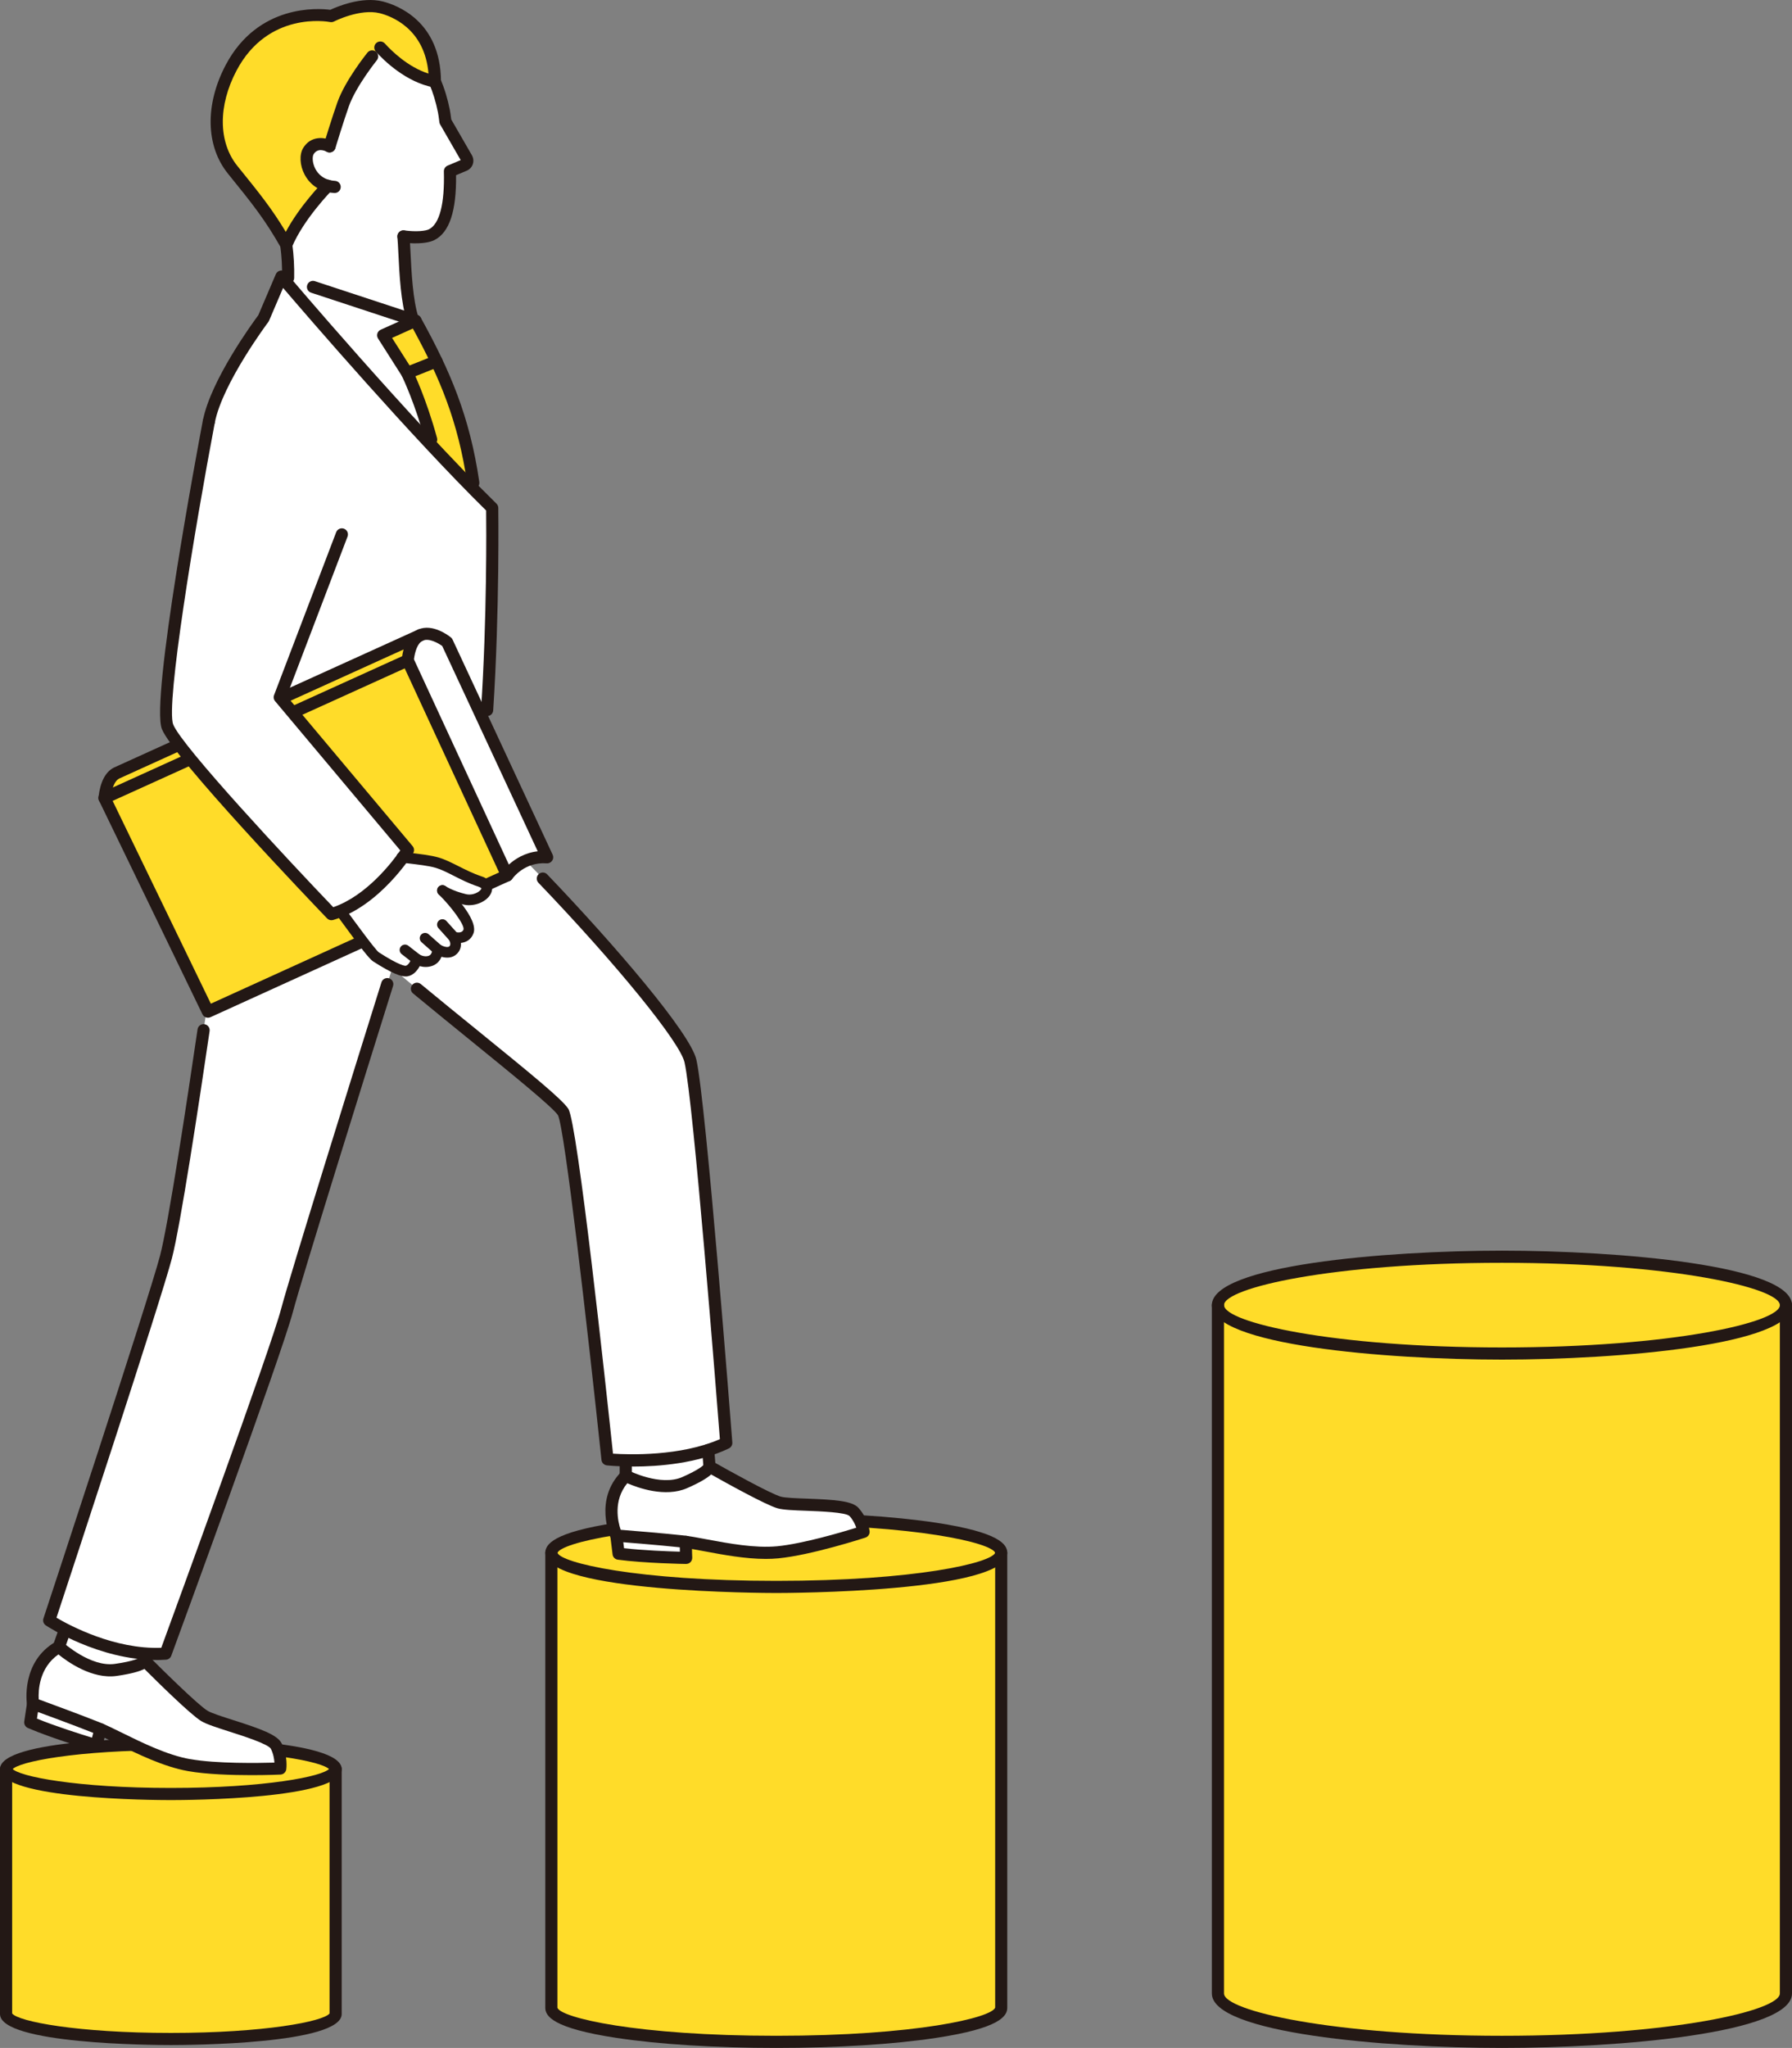
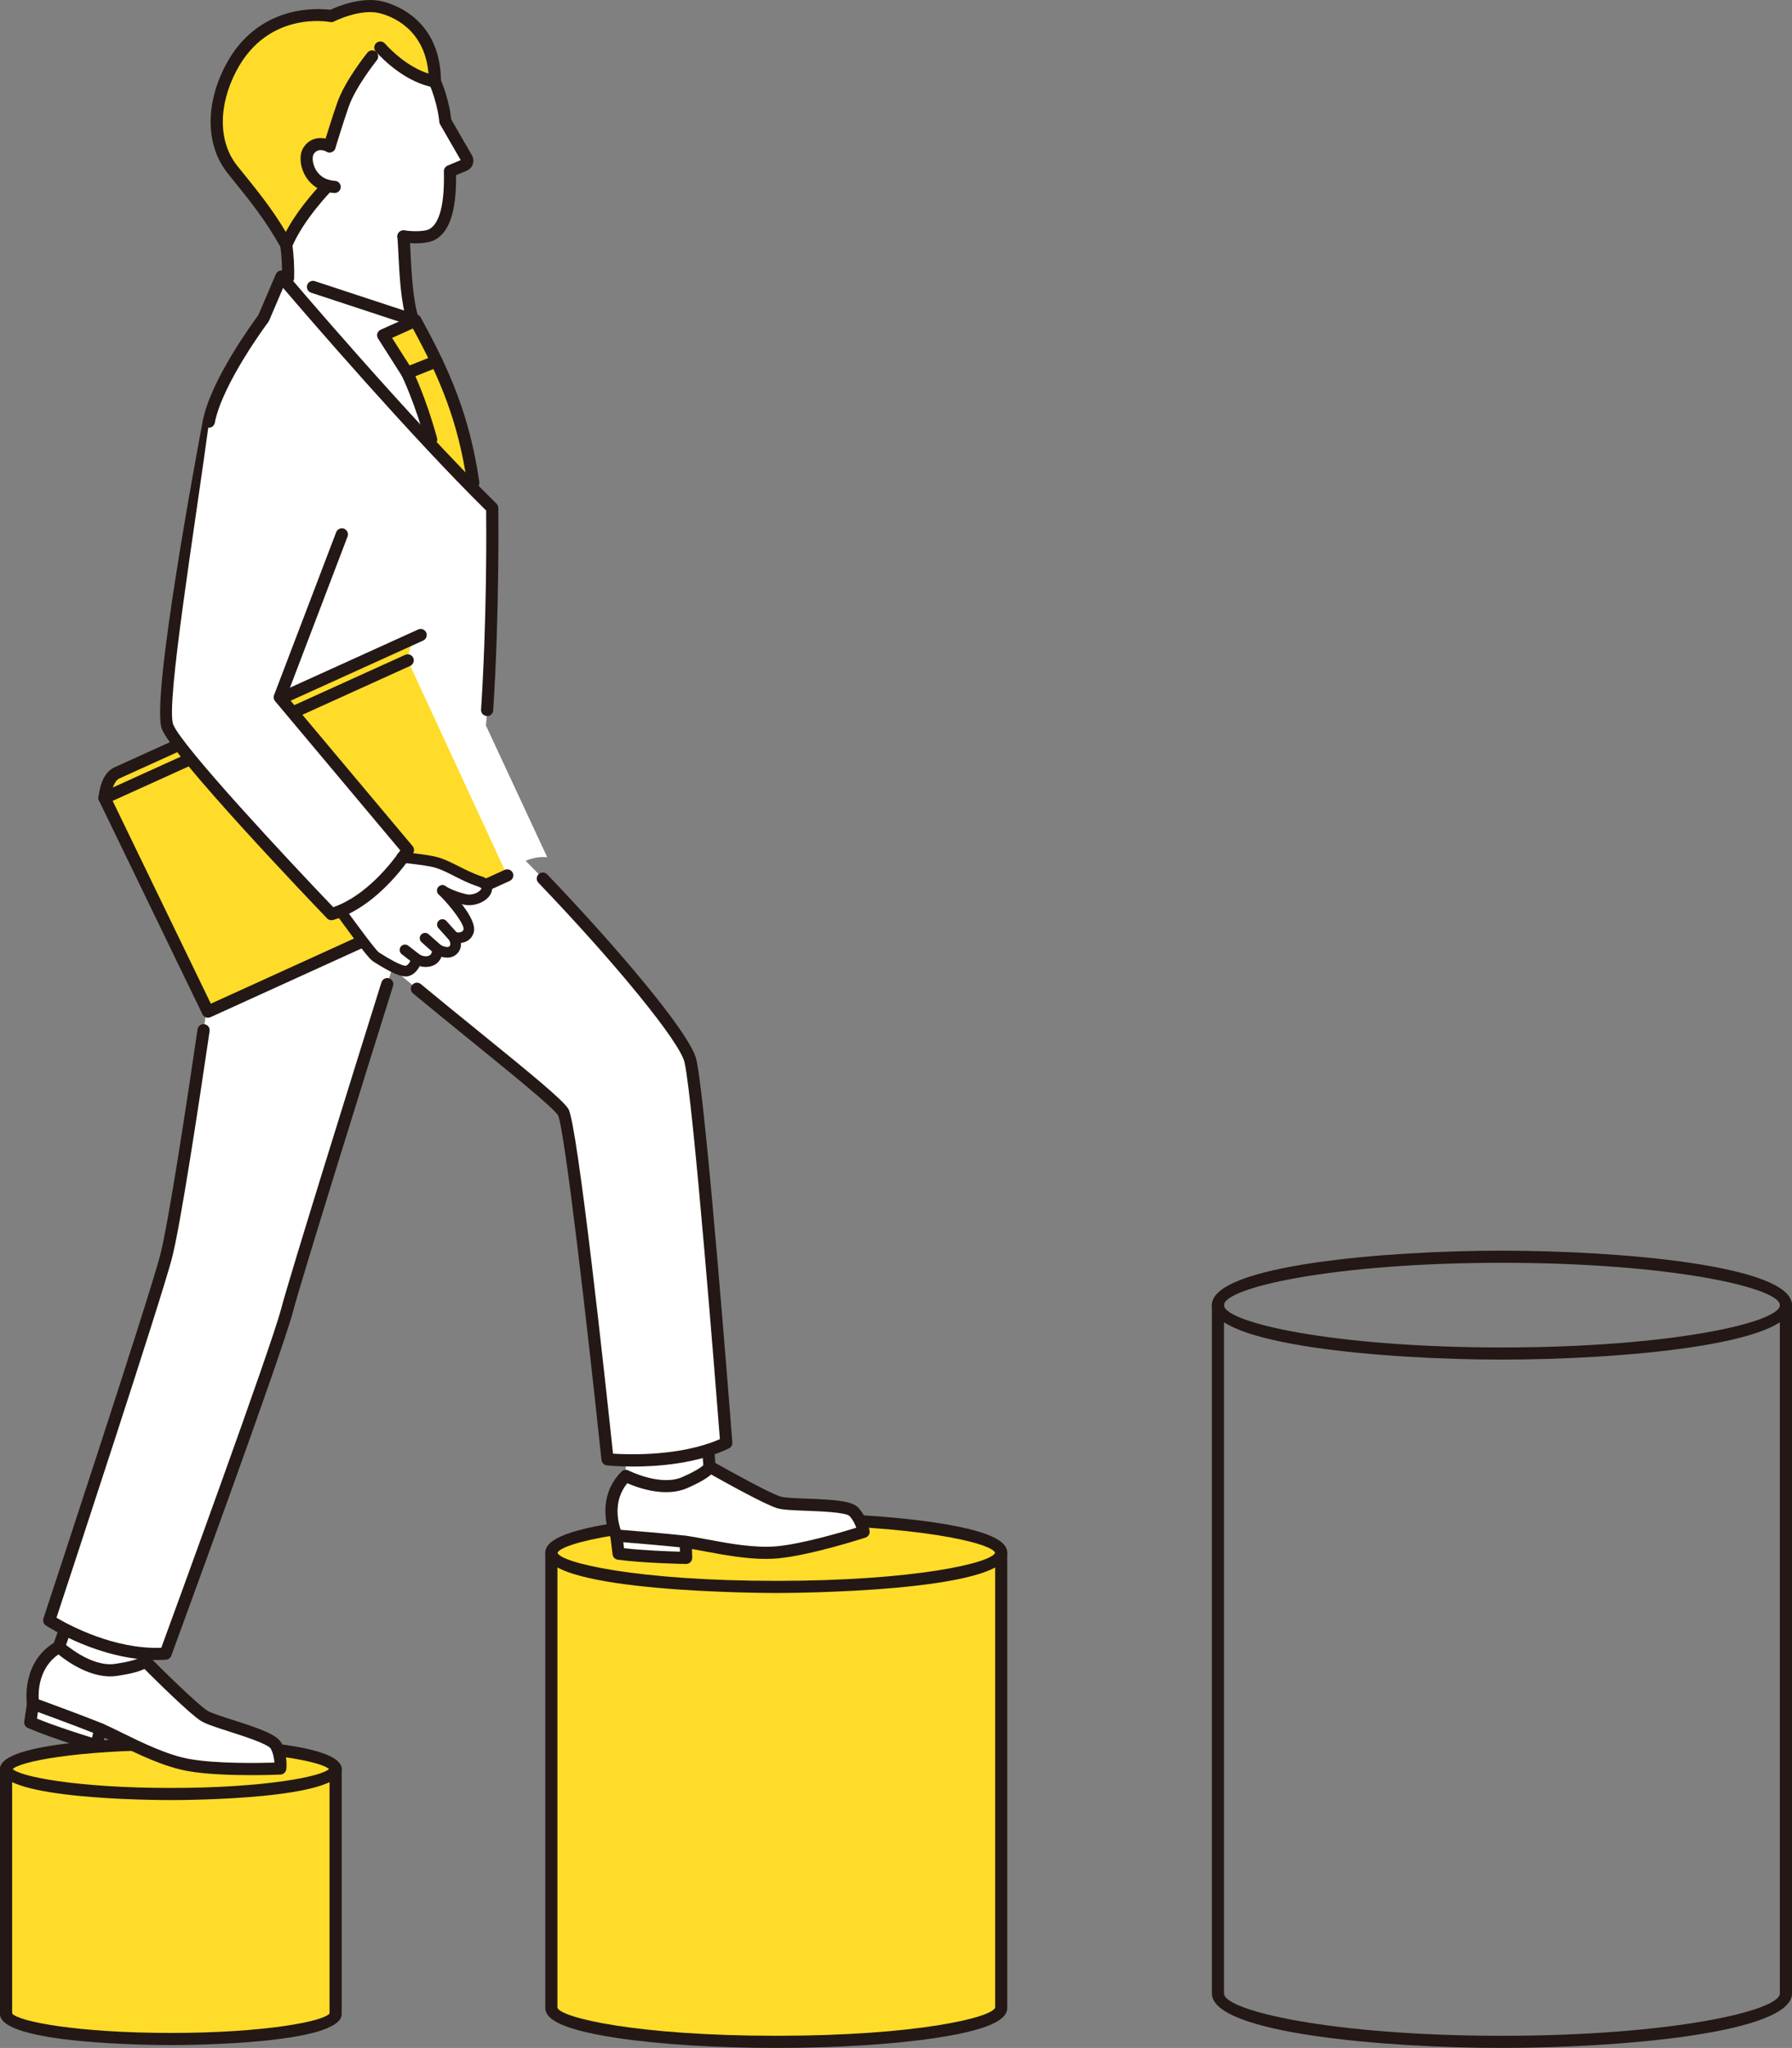
<svg xmlns="http://www.w3.org/2000/svg" width="288" height="329" viewBox="0 0 288 329" fill="none">
  <rect x="0" y="0" width="288" height="329" fill="#808080" stroke="none" />
  <g clip-path="url(#clip0_365_10250)">
-     <path d="M287.028 209.669C287.028 205.378 266.596 201.898 241.381 201.898C216.166 201.898 195.734 205.378 195.734 209.669V320.251C195.734 324.541 216.166 328.021 241.381 328.021C266.596 328.021 287.028 324.541 287.028 320.251V209.669Z" fill="#FFDC29" />
    <path d="M241.381 218.419C222.641 218.419 194.763 216.086 194.763 209.669C194.763 209.134 195.199 208.69 195.742 208.69C196.286 208.69 196.722 209.126 196.722 209.669C196.722 212.438 214.123 216.468 241.389 216.468C268.655 216.468 286.056 212.446 286.056 209.669C286.056 209.134 286.493 208.69 287.036 208.69C287.579 208.69 288.015 209.126 288.015 209.669C288.015 216.086 260.138 218.419 241.397 218.419H241.381Z" fill="#231815" />
    <path d="M241.381 329C222.641 329 194.763 326.668 194.763 320.251V209.669C194.763 203.253 222.641 200.92 241.381 200.92C260.122 200.92 288 203.253 288 209.669V320.251C288 326.668 260.122 329 241.381 329ZM241.381 202.87C214.116 202.87 196.714 206.901 196.714 209.669V320.251C196.714 323.02 214.116 327.05 241.381 327.05C268.647 327.05 286.049 323.027 286.049 320.251V209.669C286.049 206.901 268.647 202.87 241.381 202.87Z" fill="#231815" />
    <path d="M124.758 243.985C104.792 243.985 88.607 246.44 88.607 249.461V322.545C88.607 325.574 104.792 328.021 124.758 328.021C144.723 328.021 160.908 325.566 160.908 322.545V249.461C160.908 246.433 144.723 243.985 124.758 243.985Z" fill="#FFDC29" />
    <path d="M124.758 255.916C123.243 255.916 87.636 255.84 87.636 249.461C87.636 248.926 88.072 248.482 88.615 248.482C89.159 248.482 89.595 248.918 89.595 249.461C90.123 251.06 102.336 253.966 124.765 253.966C147.195 253.966 159.408 251.06 159.944 249.438C159.944 248.903 160.38 248.475 160.916 248.475C161.451 248.475 161.887 248.926 161.887 249.461C161.887 255.84 126.281 255.916 124.765 255.916H124.758Z" fill="#231815" />
    <path d="M124.758 329C115.054 329 105.925 328.426 99.053 327.386C88.822 325.833 87.636 323.883 87.636 322.552V249.469C87.636 248.138 88.822 246.18 99.053 244.627C105.925 243.587 115.054 243.014 124.758 243.014C134.461 243.014 143.59 243.587 150.462 244.627C160.694 246.18 161.88 248.13 161.88 249.469V322.552C161.88 323.883 160.694 325.841 150.462 327.386C143.59 328.426 134.461 329 124.758 329ZM124.758 244.956C102.328 244.956 90.115 247.862 89.587 249.484V322.545C90.123 324.143 102.328 327.049 124.758 327.049C147.187 327.049 159.4 324.143 159.936 322.522V249.461C159.4 247.862 147.195 244.956 124.758 244.956Z" fill="#231815" />
    <path d="M27.457 280.184C12.833 280.184 0.979 281.981 0.979 284.199V323.555C0.979 325.773 12.833 327.57 27.457 327.57C42.081 327.57 53.934 325.773 53.934 323.555V284.199C53.934 281.981 42.081 280.184 27.457 280.184Z" fill="#FFDC29" />
    <path d="M27.457 289.185C24.648 289.185 0 289.047 0 284.199C0 283.663 0.436 283.22 0.98 283.22C1.485 283.22 1.898 283.602 1.951 284.099C2.9 285.392 12.412 287.235 27.457 287.235C42.502 287.235 52.014 285.392 52.963 284.099C53.008 283.61 53.429 283.22 53.934 283.22C54.47 283.22 54.914 283.656 54.914 284.199C54.914 289.047 30.273 289.185 27.457 289.185Z" fill="#231815" />
    <path d="M27.457 328.541C24.648 328.541 0 328.404 0 323.555V284.198C0 279.35 24.648 279.212 27.457 279.212C30.265 279.212 54.914 279.35 54.914 284.198V323.555C54.914 328.404 30.273 328.541 27.457 328.541ZM1.951 323.463C2.931 324.756 12.435 326.591 27.457 326.591C42.479 326.591 51.983 324.756 52.963 323.463V284.29C51.983 282.998 42.479 281.162 27.457 281.162C12.435 281.162 2.931 282.998 1.951 284.29V323.463Z" fill="#231815" />
    <path d="M100.569 237.095L100.484 221.738L112.943 221.256L114.029 235.611L111.106 242.357L101.969 240.812L100.569 237.095Z" fill="white" />
    <path d="M138.785 246.081C138.785 246.081 138.563 244.36 137.247 242.899C135.93 241.438 127.344 241.974 125.225 241.377C123.097 240.781 114.029 235.618 114.029 235.618C114.029 235.618 114.014 236.444 110.034 238.18C106.055 239.924 100.568 237.102 100.568 237.102C96.543 241.155 99.061 246.692 99.061 246.692L99.42 249.606C103.583 250.172 110.287 250.287 110.287 250.287C110.287 250.287 110.226 248.826 110.226 247.71C113.799 248.207 120.013 249.859 124.995 249.377C130.245 248.872 138.792 246.081 138.792 246.081H138.785Z" fill="white" />
    <path d="M53.269 146.856C64.082 157.318 88.608 175.681 90.521 178.664C91.99 180.958 97.638 234.44 97.638 234.44C97.638 234.44 108.795 235.61 116.73 231.802C116.73 231.802 112.537 177.348 110.976 170.45C109.805 165.272 89.021 141.915 74.565 128.623L53.276 146.848L53.269 146.856Z" fill="white" />
    <path d="M9.474 264.566L15.182 248.482L27.457 252.941L23.294 266.822L18.503 272.726L9.833 268.658L9.474 264.566Z" fill="white" />
    <path d="M45.042 284.114C45.042 284.114 45.303 282.339 44.4 280.519C43.497 278.699 34.796 276.848 32.844 275.67C30.893 274.485 23.294 266.829 23.294 266.829C23.294 266.829 23.049 267.64 18.603 268.275C14.157 268.91 9.474 264.573 9.474 264.573C4.339 267.495 5.311 273.705 5.311 273.705L4.859 276.703C8.854 278.424 15.489 280.397 15.489 280.397C15.489 280.397 15.833 278.928 16.139 277.812C19.56 279.296 25.284 282.668 30.38 283.571C35.752 284.519 45.042 284.114 45.042 284.114Z" fill="white" />
    <path d="M73.112 128.317L64.702 150.244C64.702 150.244 47.958 203.573 46.129 210.518C44.3 217.462 26.616 265.652 26.616 265.652C16.958 266.287 7.905 260.306 7.905 260.306C7.905 260.306 24.756 209.241 26.677 201.937C28.598 194.633 33.794 158.099 33.794 158.099C34.352 151.193 35.378 144.057 35.867 139.904C36.747 132.44 39.625 125.595 42.425 120.425L73.112 128.31V128.317Z" fill="white" />
    <path d="M44.812 51.883C46.022 50.369 46.764 44.947 46.022 39.348L45.096 28.022L63.905 26.484L64.854 37.987C65.137 41.016 65.061 50.117 67.173 53.069L59.528 62.261L44.812 51.883Z" fill="white" />
    <path d="M45.219 44.419L66.776 51.509C72.615 62.07 75.936 70.72 76.839 85.282L54.455 69.573L45.219 44.419Z" fill="white" />
    <path d="M76.838 85.282C75.943 70.728 72.614 62.071 66.775 51.509L61.579 53.849L65.436 59.914C65.436 59.914 70.012 69.183 71.428 81.565L76.838 85.275V85.282Z" fill="#FFDC29" />
    <path d="M54.088 31.219C57.21 37.926 67.166 38.851 69.4 37.704C70.778 37 72.515 34.935 72.323 27.509L74.65 26.523C75.071 26.347 75.239 25.834 75.017 25.437L71.597 19.51C71.52 18.967 71.466 18.408 71.352 17.835C68.436 3.196 56.95 4.825 56.95 4.825C56.95 4.825 46.665 5.093 44.675 15.923C42.532 27.601 54.088 31.203 54.088 31.203V31.219Z" fill="white" />
    <path d="M61.281 1.177C57.715 0.282 53.246 2.584 53.246 2.584C53.246 2.584 42.647 0.52 37.16 10.875C34.046 16.756 34.023 23.096 37.405 27.28C41.438 32.266 43.382 34.691 46.022 39.341C47.981 34.614 52.695 29.849 52.695 29.849C49.527 29.016 48.807 25.544 49.557 24.289C50.751 22.301 52.963 23.509 52.963 23.509C52.963 23.509 54.34 19.012 55.144 16.756C56.368 13.315 59.812 9.062 59.812 9.062L61.128 7.64C62.398 9.047 65.735 12.313 69.897 13.093C69.867 5.705 65.367 2.202 61.281 1.185V1.177Z" fill="#FFDC29" />
    <path d="M45.218 44.419C45.218 44.419 65.076 67.852 79.103 81.603C79.103 81.603 79.976 139.147 71.298 146.297C62.62 153.456 25.857 145.946 25.857 145.946C25.857 145.946 36.119 113.059 36.716 107.713C37.321 102.368 31.673 77.481 33.556 67.73C34.834 61.099 42.356 51.119 42.356 51.119L45.218 44.419Z" fill="white" />
    <path d="M67.602 102.016L18.726 124.187C17.823 124.654 17.066 125.801 16.79 128.195L33.411 162.519L81.514 140.638L83.313 135.46L67.602 102.023V102.016Z" fill="#FFDC29" />
    <path d="M67.602 102.016C66.646 102.429 65.819 103.576 65.528 106.085L81.514 140.631C81.514 140.631 83.734 137.38 87.942 137.709L71.857 103.148C71.857 103.148 69.469 101.206 67.602 102.016Z" fill="white" />
    <path d="M71.114 143.063C71.114 143.063 72.323 143.927 74.719 144.486C77.121 145.051 79.815 142.497 77.106 141.602C74.397 140.707 72.239 139.17 70.265 138.589C68.283 138.008 64.258 137.778 62.72 137.442C62.437 137.381 59.904 133.939 59.383 133.419L50.2 139.95C51.784 142.459 53.208 144.333 53.667 144.952C54.929 146.627 59.613 153.204 60.401 153.709C61.181 154.214 64.281 156.218 65.39 156.003C66.508 155.789 67.013 154.107 67.013 154.107C67.013 154.107 68.13 154.78 69.247 154.351C70.364 153.923 70.334 152.524 70.334 152.524C70.334 152.524 71.925 153.502 72.821 152.661C73.716 151.82 72.897 150.543 72.897 150.543C72.897 150.543 74.749 151.132 75.3 149.648C75.889 148.065 71.925 143.866 71.107 143.071L71.114 143.063Z" fill="white" />
    <path d="M54.922 85.849L44.943 112.012L65.544 136.562C65.544 136.562 60.424 144.761 53.269 146.856C53.269 146.856 28.72 121.281 26.929 116.754C25.139 112.226 33.564 67.731 33.564 67.731L54.922 85.849Z" fill="white" />
    <path d="M47.552 115.216C47.177 115.216 46.825 115.002 46.664 114.643C46.443 114.153 46.664 113.572 47.147 113.35L65.122 105.198C65.612 104.976 66.194 105.198 66.415 105.679C66.637 106.169 66.415 106.75 65.933 106.972L47.95 115.125C47.82 115.186 47.682 115.209 47.544 115.209L47.552 115.216Z" fill="#231815" />
    <path d="M16.79 129.167C16.415 129.167 16.062 128.952 15.902 128.593C15.68 128.104 15.902 127.522 16.384 127.301L29.76 121.236C30.25 121.014 30.832 121.236 31.054 121.718C31.276 122.207 31.054 122.788 30.572 123.01L17.195 129.075C17.065 129.136 16.927 129.159 16.79 129.159V129.167Z" fill="#231815" />
-     <path d="M81.514 141.61C81.514 141.61 81.461 141.61 81.43 141.61C81.086 141.579 80.779 141.365 80.626 141.052L64.641 106.506C64.564 106.345 64.533 106.162 64.556 105.986C64.855 103.401 65.75 101.764 67.212 101.129C69.561 100.112 72.178 102.169 72.469 102.406C72.584 102.498 72.675 102.621 72.737 102.751L88.822 137.312C88.968 137.625 88.937 137.992 88.738 138.275C88.539 138.558 88.21 138.727 87.858 138.696C84.3 138.428 82.386 141.09 82.31 141.205C82.126 141.465 81.828 141.625 81.507 141.625L81.514 141.61ZM66.531 105.932L81.782 138.895C82.723 138.038 84.277 136.998 86.419 136.761L71.069 103.775C70.433 103.317 68.956 102.483 67.985 102.904C67.082 103.294 66.691 104.709 66.523 105.925L66.531 105.932Z" fill="#231815" />
    <path d="M45.808 112.884C45.433 112.884 45.081 112.67 44.92 112.311C44.698 111.821 44.92 111.24 45.402 111.018L67.204 101.129C67.694 100.907 68.276 101.129 68.498 101.611C68.719 102.101 68.498 102.682 68.015 102.904L46.214 112.792C46.084 112.854 45.946 112.877 45.808 112.877V112.884Z" fill="#231815" />
    <path d="M72.898 151.391C72.661 151.391 72.431 151.299 72.263 151.108L70.464 149.112C70.143 148.76 70.174 148.217 70.525 147.896C70.877 147.575 71.421 147.605 71.742 147.957L73.541 149.953C73.862 150.305 73.831 150.848 73.479 151.169C73.311 151.314 73.112 151.391 72.905 151.391H72.898Z" fill="#231815" />
    <path d="M70.334 153.372C70.128 153.372 69.929 153.303 69.768 153.158L67.748 151.368C67.396 151.055 67.358 150.512 67.671 150.16C67.985 149.808 68.528 149.77 68.88 150.083L70.901 151.873C71.253 152.186 71.291 152.729 70.977 153.081C70.809 153.272 70.572 153.372 70.334 153.372Z" fill="#231815" />
    <path d="M67.005 154.963C66.821 154.963 66.637 154.902 66.477 154.78L64.564 153.288C64.189 152.998 64.12 152.455 64.41 152.08C64.701 151.705 65.245 151.636 65.62 151.927L67.533 153.418C67.908 153.709 67.977 154.252 67.686 154.627C67.517 154.841 67.265 154.956 67.005 154.956V154.963Z" fill="#231815" />
    <path d="M65.199 156.867C64.449 156.867 63.087 156.454 59.957 154.443C59.368 154.06 58.014 152.347 54.371 147.361C54.088 146.978 54.172 146.443 54.555 146.16C54.937 145.877 55.473 145.961 55.756 146.344C57.111 148.194 60.279 152.531 60.876 152.99C64.304 155.2 65.146 155.169 65.222 155.146C65.643 155.07 66.056 154.259 66.186 153.846C66.263 153.594 66.454 153.395 66.699 153.296C66.944 153.204 67.219 153.227 67.449 153.364C67.449 153.364 68.23 153.816 68.934 153.54C69.469 153.334 69.469 152.539 69.469 152.531C69.469 152.217 69.638 151.927 69.906 151.774C70.181 151.621 70.51 151.621 70.778 151.789C71.138 152.003 71.933 152.301 72.224 152.026C72.584 151.69 72.171 150.994 72.163 150.986C71.972 150.68 71.995 150.29 72.216 150.007C72.438 149.724 72.806 149.602 73.15 149.716C73.257 149.747 74.237 150.022 74.489 149.342C74.727 148.615 72.454 145.571 70.502 143.682C70.158 143.353 70.15 142.81 70.479 142.466C70.808 142.122 71.352 142.114 71.696 142.443C72.24 142.963 76.961 147.621 76.096 149.938C75.706 150.994 74.872 151.391 74.076 151.483C74.122 152.08 73.969 152.737 73.395 153.273C72.691 153.938 71.742 153.93 70.954 153.709C70.724 154.282 70.296 154.848 69.546 155.139C68.765 155.437 68.015 155.361 67.457 155.208C67.105 155.858 66.493 156.653 65.536 156.837C65.436 156.86 65.322 156.867 65.192 156.867H65.199Z" fill="#231815" />
    <path d="M75.4 145.426C75.101 145.426 74.811 145.395 74.52 145.326C71.987 144.73 70.663 143.804 70.609 143.766C70.227 143.491 70.135 142.955 70.41 142.565C70.686 142.183 71.222 142.091 71.604 142.359C71.635 142.382 72.752 143.139 74.91 143.651C75.714 143.842 76.548 143.544 77.022 143.169C77.313 142.94 77.374 142.749 77.374 142.718C77.359 142.688 77.221 142.55 76.831 142.42C75.369 141.938 74.068 141.28 72.913 140.692C71.88 140.164 70.9 139.674 70.013 139.414C68.903 139.085 67.043 138.871 65.398 138.68L64.457 138.573C63.982 138.519 63.653 138.091 63.707 137.617C63.76 137.143 64.189 136.806 64.663 136.868L65.597 136.975C67.311 137.173 69.247 137.395 70.502 137.762C71.535 138.068 72.584 138.596 73.693 139.154C74.849 139.736 76.043 140.34 77.374 140.783C78.951 141.303 79.264 142.374 79.027 143.2C78.667 144.47 77.022 145.418 75.4 145.418V145.426Z" fill="#231815" />
    <path d="M110.279 251.251H110.264C109.989 251.251 103.461 251.129 99.283 250.563C98.847 250.502 98.502 250.158 98.449 249.714L98.089 246.8C98.02 246.265 98.403 245.775 98.939 245.714C99.466 245.645 99.964 246.028 100.025 246.563L100.293 248.72C103.346 249.072 107.402 249.224 109.269 249.278C109.254 248.796 109.246 248.215 109.239 247.703C109.239 247.167 109.675 246.724 110.211 246.724C110.746 246.724 111.182 247.16 111.19 247.695C111.19 248.796 111.251 250.226 111.251 250.234C111.259 250.502 111.159 250.762 110.976 250.953C110.792 251.144 110.54 251.244 110.279 251.244V251.251Z" fill="#231815" />
    <path d="M137.974 242.242C136.949 241.11 134.163 240.926 129.687 240.758C127.965 240.697 126.182 240.628 125.486 240.437C123.833 239.97 117.007 236.185 114.512 234.77C114.214 234.601 113.846 234.601 113.548 234.77C113.341 234.884 113.18 235.076 113.112 235.297C112.989 235.45 112.323 236.116 109.645 237.294C106.148 238.823 101.067 236.261 101.013 236.238C100.63 236.047 100.171 236.116 99.873 236.422C95.427 240.903 98.052 246.846 98.166 247.098C98.312 247.419 98.626 247.641 98.978 247.664C99.046 247.664 106.148 248.23 109.553 248.605C110.54 248.712 111.811 248.949 113.272 249.224C116.218 249.775 119.762 250.44 123.075 250.44C123.756 250.44 124.43 250.41 125.08 250.349C130.375 249.836 138.74 247.129 139.092 247.014C139.535 246.869 139.819 246.425 139.757 245.966C139.75 245.882 139.482 243.924 137.982 242.257L137.974 242.242ZM124.896 248.406C121.346 248.743 117.068 247.947 113.64 247.305C112.14 247.022 110.839 246.777 109.775 246.662C106.936 246.349 101.564 245.905 99.75 245.76C99.314 244.475 98.503 241.079 100.814 238.28C102.498 239.014 106.913 240.613 110.433 239.068C112.515 238.158 113.663 237.439 114.29 236.873C116.593 238.173 123.075 241.775 124.965 242.311C125.876 242.571 127.613 242.632 129.618 242.708C131.814 242.792 135.908 242.945 136.528 243.55C137.11 244.192 137.439 244.903 137.615 245.431C135.319 246.142 129.013 248.008 124.896 248.406Z" fill="#231815" />
    <path d="M15.489 281.368C15.397 281.368 15.305 281.353 15.213 281.33C14.938 281.246 8.471 279.326 4.477 277.598C4.071 277.422 3.834 276.994 3.895 276.558L4.347 273.56C4.423 273.024 4.921 272.657 5.456 272.741C5.992 272.818 6.359 273.315 6.275 273.85L5.939 276.099C8.9 277.307 12.948 278.592 14.785 279.158C14.907 278.669 15.06 278.072 15.206 277.552C15.351 277.032 15.887 276.726 16.407 276.871C16.927 277.017 17.233 277.552 17.088 278.072C16.79 279.166 16.445 280.611 16.445 280.619C16.384 280.879 16.216 281.101 15.986 281.238C15.833 281.323 15.665 281.368 15.496 281.368H15.489Z" fill="#231815" />
    <path d="M45.272 280.083C44.576 278.684 41.852 277.728 37.444 276.32C35.745 275.777 33.985 275.219 33.35 274.829C31.835 273.911 26.08 268.244 23.983 266.133C23.738 265.889 23.386 265.789 23.057 265.873C22.82 265.935 22.621 266.072 22.491 266.271C22.33 266.386 21.489 266.875 18.466 267.304C14.556 267.862 10.178 263.893 10.132 263.854C9.819 263.564 9.359 263.51 8.985 263.724C3.337 266.944 4.294 273.575 4.339 273.85C4.393 274.202 4.638 274.493 4.967 274.615C5.036 274.638 11.954 277.169 15.237 278.485C16.193 278.867 17.387 279.456 18.772 280.137C22.124 281.781 26.294 283.831 30.212 284.527C33.189 285.054 37.268 285.177 40.406 285.177C42.977 285.177 44.905 285.093 45.081 285.085C45.548 285.062 45.938 284.71 46.007 284.251C46.022 284.167 46.298 282.148 45.272 280.083ZM30.557 282.607C26.914 281.965 22.881 279.984 19.637 278.385C18.221 277.689 16.997 277.085 15.971 276.68C13.216 275.579 7.967 273.636 6.222 273.001C6.145 271.602 6.268 267.954 9.39 265.782C10.844 266.967 14.816 269.804 18.749 269.238C21.106 268.902 22.438 268.504 23.21 268.114C25.131 270.034 30.61 275.449 32.347 276.496C33.182 277.001 34.888 277.544 36.862 278.179C39.043 278.875 43.092 280.167 43.535 280.947C43.941 281.766 44.071 282.592 44.102 283.165C41.645 283.234 34.796 283.357 30.564 282.599L30.557 282.607Z" fill="#231815" />
    <path d="M53.789 31.005C53.789 31.005 53.751 31.005 53.728 31.005C50.843 30.837 49.496 29.078 48.953 28.045C48.18 26.585 48.088 24.841 48.715 23.793C49.948 21.744 52.205 21.996 53.429 22.654C53.904 22.914 54.08 23.503 53.82 23.977C53.559 24.451 52.97 24.627 52.496 24.367C52.167 24.198 51.042 23.717 50.391 24.795C50.185 25.147 50.169 26.149 50.682 27.128C51.111 27.946 52.014 28.948 53.843 29.055C54.378 29.085 54.792 29.552 54.761 30.087C54.73 30.608 54.302 31.005 53.789 31.005Z" fill="#231815" />
    <path d="M52.963 24.488C52.871 24.488 52.771 24.473 52.679 24.443C52.167 24.282 51.876 23.739 52.029 23.227C52.083 23.043 53.422 18.684 54.225 16.435C55.488 12.879 58.909 8.634 59.054 8.451C59.391 8.03 60.011 7.969 60.424 8.305C60.845 8.642 60.906 9.261 60.569 9.674C60.539 9.713 57.217 13.842 56.062 17.085C55.274 19.303 53.912 23.754 53.896 23.8C53.766 24.221 53.384 24.488 52.963 24.488Z" fill="#231815" />
    <path d="M46.014 40.32C45.662 40.32 45.341 40.129 45.165 39.823C42.532 35.181 40.558 32.748 36.632 27.892C33.051 23.464 32.921 16.772 36.288 10.416C41.484 0.619 51.149 1.323 53.085 1.575C54.187 1.063 58.136 -0.612 61.518 0.237C63.699 0.788 70.831 3.327 70.87 13.093C70.87 13.384 70.739 13.659 70.517 13.843C70.296 14.026 69.997 14.103 69.714 14.049C65.253 13.208 61.717 9.743 60.401 8.29C60.041 7.893 60.072 7.273 60.47 6.914C60.868 6.554 61.488 6.585 61.847 6.983C62.903 8.153 65.543 10.761 68.865 11.824C68.26 4.52 62.781 2.562 61.044 2.126C57.868 1.331 53.736 3.426 53.69 3.449C53.491 3.549 53.269 3.579 53.055 3.541C52.649 3.464 43.084 1.759 38.017 11.334C35.025 16.986 35.079 22.86 38.155 26.668C41.675 31.02 43.65 33.46 45.93 37.253C48.165 33.054 51.823 29.337 51.999 29.162C52.381 28.779 52.993 28.779 53.376 29.162C53.759 29.544 53.766 30.156 53.376 30.538C53.33 30.584 48.769 35.227 46.91 39.716C46.764 40.06 46.443 40.297 46.068 40.32C46.045 40.32 46.03 40.32 46.007 40.32H46.014Z" fill="#231815" />
    <path d="M65.436 60.894C65.046 60.894 64.686 60.664 64.533 60.282C64.334 59.785 64.579 59.211 65.076 59.012L69.79 57.131C70.288 56.932 70.854 57.177 71.061 57.674C71.26 58.171 71.015 58.744 70.517 58.943L65.803 60.825C65.681 60.871 65.566 60.894 65.444 60.894H65.436Z" fill="#231815" />
    <path d="M66.354 52.35C65.949 52.35 65.566 52.09 65.428 51.685C64.41 48.657 64.189 44.014 64.02 40.619C63.967 39.586 63.928 38.691 63.867 38.079C63.814 37.544 64.212 37.07 64.747 37.016C65.275 36.971 65.757 37.361 65.811 37.896C65.872 38.554 65.918 39.464 65.972 40.519C66.125 43.617 66.347 48.289 67.28 51.058C67.448 51.57 67.173 52.121 66.668 52.289C66.569 52.328 66.461 52.343 66.354 52.343V52.35Z" fill="#231815" />
    <path d="M66.822 39.096C66.171 39.096 65.459 39.05 64.717 38.951C64.181 38.882 63.806 38.393 63.875 37.857C63.944 37.322 64.434 36.947 64.97 37.016C66.959 37.276 68.428 37.1 68.949 36.832C70.648 35.961 71.474 32.748 71.337 27.532C71.329 27.127 71.566 26.768 71.933 26.607L74.038 25.72L70.74 19.999C70.678 19.892 70.632 19.77 70.617 19.647L70.556 19.166C70.51 18.791 70.456 18.416 70.38 18.026C70.043 16.351 69.576 14.822 68.987 13.468C68.773 12.971 68.995 12.397 69.492 12.183C69.99 11.969 70.564 12.191 70.778 12.688C71.421 14.164 71.933 15.831 72.293 17.644C72.377 18.072 72.431 18.5 72.484 18.913L72.523 19.189L75.844 24.948C76.089 25.376 76.142 25.896 75.989 26.37C75.829 26.844 75.477 27.227 75.017 27.418L73.296 28.144C73.364 33.926 72.224 37.337 69.829 38.561C69.156 38.905 68.084 39.089 66.806 39.089L66.822 39.096Z" fill="#231815" />
    <path d="M46.305 45.605C46.305 45.605 46.29 45.605 46.282 45.605C45.746 45.59 45.318 45.146 45.325 44.611C45.364 42.905 45.272 41.177 45.042 39.479C44.974 38.943 45.348 38.454 45.884 38.385C46.412 38.316 46.91 38.691 46.978 39.226C47.216 41.024 47.315 42.852 47.277 44.664C47.261 45.192 46.833 45.62 46.305 45.62V45.605Z" fill="#231815" />
    <path d="M76.058 78.537C75.583 78.537 75.162 78.185 75.094 77.704C73.647 67.731 70.678 60.694 66.354 52.779L63.01 54.285L66.263 59.394C66.263 59.394 66.301 59.456 66.316 59.486C66.4 59.662 68.444 63.83 70.234 70.346C70.38 70.866 70.073 71.402 69.553 71.547C69.033 71.685 68.497 71.386 68.352 70.866C66.714 64.893 64.809 60.863 64.587 60.396L60.761 54.385C60.607 54.148 60.569 53.85 60.646 53.582C60.73 53.314 60.921 53.085 61.181 52.97L66.377 50.63C66.844 50.423 67.388 50.599 67.632 51.05C72.293 59.486 75.491 66.836 77.03 77.428C77.106 77.964 76.739 78.453 76.203 78.537C76.157 78.537 76.111 78.545 76.058 78.545V78.537Z" fill="#231815" />
    <path d="M66.775 52.488C66.676 52.488 66.569 52.472 66.469 52.442L49.993 47.019C49.481 46.851 49.205 46.3 49.374 45.788C49.542 45.276 50.093 45 50.606 45.169L67.081 50.591C67.594 50.759 67.87 51.31 67.701 51.822C67.564 52.235 67.181 52.495 66.775 52.495V52.488Z" fill="#231815" />
-     <path d="M53.269 147.835C53.008 147.835 52.748 147.728 52.565 147.537C50.039 144.906 27.832 121.687 26.018 117.121C24.174 112.471 31.735 72.143 32.599 67.555C32.699 67.027 33.212 66.683 33.739 66.775C34.268 66.874 34.62 67.386 34.52 67.914C31.283 85.015 26.608 113.289 27.84 116.395C29.225 119.89 46.473 138.344 53.559 145.74C58.931 143.889 63.079 138.428 64.334 136.623L44.208 112.639C43.978 112.372 43.917 111.997 44.047 111.668L54.026 85.504C54.218 85 54.784 84.747 55.289 84.939C55.794 85.13 56.046 85.696 55.855 86.2L46.083 111.829L66.316 135.935C66.584 136.256 66.622 136.723 66.392 137.075C66.178 137.426 60.99 145.617 53.567 147.789C53.475 147.812 53.383 147.828 53.291 147.828L53.269 147.835Z" fill="#231815" />
+     <path d="M53.269 147.835C53.008 147.835 52.748 147.728 52.565 147.537C50.039 144.906 27.832 121.687 26.018 117.121C24.174 112.471 31.735 72.143 32.599 67.555C32.699 67.027 33.212 66.683 33.739 66.775C31.283 85.015 26.608 113.289 27.84 116.395C29.225 119.89 46.473 138.344 53.559 145.74C58.931 143.889 63.079 138.428 64.334 136.623L44.208 112.639C43.978 112.372 43.917 111.997 44.047 111.668L54.026 85.504C54.218 85 54.784 84.747 55.289 84.939C55.794 85.13 56.046 85.696 55.855 86.2L46.083 111.829L66.316 135.935C66.584 136.256 66.622 136.723 66.392 137.075C66.178 137.426 60.99 145.617 53.567 147.789C53.475 147.812 53.383 147.828 53.291 147.828L53.269 147.835Z" fill="#231815" />
    <path d="M78.284 115.033C78.284 115.033 78.239 115.033 78.223 115.033C77.688 114.994 77.274 114.536 77.313 113.993C78.269 99.354 78.162 84.601 78.131 82.016C66.071 70.147 49.71 51.18 45.494 46.255L43.252 51.501C43.221 51.57 43.183 51.639 43.137 51.708C43.06 51.807 35.737 61.589 34.52 67.921C34.421 68.449 33.908 68.801 33.38 68.694C32.852 68.594 32.508 68.082 32.607 67.554C33.862 61.053 40.688 51.746 41.514 50.637L44.331 44.044C44.461 43.731 44.751 43.517 45.08 43.463C45.417 43.41 45.754 43.539 45.968 43.8C46.167 44.037 65.956 67.355 79.792 80.915C79.976 81.099 80.083 81.343 80.083 81.596C80.083 81.756 80.312 98.008 79.264 114.13C79.233 114.643 78.805 115.04 78.292 115.04L78.284 115.033Z" fill="#231815" />
    <path d="M25.146 266.677C15.887 266.677 7.729 261.361 7.37 261.124C7.003 260.879 6.842 260.421 6.98 260.008C7.148 259.495 23.846 208.889 25.728 201.7C27.075 196.56 30.082 176.729 31.75 165.364C31.827 164.829 32.325 164.454 32.86 164.538C33.396 164.615 33.763 165.112 33.687 165.647C32.011 177.05 28.996 196.965 27.618 202.189C25.82 209.042 11.227 253.362 9.076 259.885C11.196 261.139 18.405 264.994 25.919 264.719C27.97 259.12 43.497 216.674 45.181 210.273C46.589 204.919 56.927 171.796 61.304 157.808C61.465 157.295 62.008 157.013 62.529 157.165C63.041 157.326 63.332 157.877 63.172 158.389C58.794 172.37 48.471 205.455 47.071 210.77C45.249 217.676 28.253 264.023 27.526 265.996C27.396 266.355 27.06 266.608 26.677 266.631C26.164 266.661 25.651 266.684 25.139 266.684L25.146 266.677Z" fill="#231815" />
    <path d="M101.739 235.596C99.344 235.596 97.714 235.435 97.538 235.412C97.079 235.366 96.719 234.999 96.666 234.548C94.439 213.47 90.743 181.318 89.679 179.169C88.86 177.899 82.409 172.661 75.576 167.108C72.576 164.668 69.469 162.152 66.385 159.598C65.972 159.254 65.91 158.642 66.255 158.221C66.599 157.808 67.211 157.747 67.632 158.091C70.709 160.638 73.808 163.154 76.808 165.586C85.455 172.607 90.391 176.645 91.34 178.137C92.817 180.439 97.4 222.969 98.518 233.531C101.073 233.699 109.361 233.974 115.697 231.198C115.208 224.904 111.45 177.005 110.012 170.664C109.277 167.422 99.183 155.017 86.534 141.816C86.159 141.426 86.174 140.807 86.564 140.44C86.955 140.065 87.575 140.08 87.942 140.47C98.808 151.812 110.945 165.969 111.917 170.236C113.478 177.127 117.526 229.508 117.695 231.733C117.725 232.131 117.503 232.514 117.144 232.689C112.055 235.129 105.795 235.603 101.732 235.603L101.739 235.596Z" fill="#231815" />
    <path d="M78.46 143.002C78.085 143.002 77.733 142.787 77.573 142.428C77.351 141.938 77.573 141.357 78.055 141.135L81.116 139.744C81.606 139.522 82.187 139.744 82.409 140.225C82.631 140.715 82.409 141.296 81.927 141.518L78.866 142.91C78.736 142.971 78.598 142.994 78.46 142.994V143.002Z" fill="#231815" />
    <path d="M33.419 163.498C33.059 163.498 32.707 163.292 32.539 162.948L15.918 128.624C15.833 128.455 15.803 128.272 15.826 128.088C16.109 125.626 16.935 124.02 18.282 123.324L27.695 119.056C28.184 118.834 28.766 119.056 28.988 119.538C29.21 120.027 28.988 120.609 28.506 120.83L19.139 125.083C18.496 125.411 18.022 126.436 17.8 128.035L33.886 161.242L57.356 150.566C57.845 150.344 58.427 150.566 58.649 151.047C58.871 151.537 58.649 152.118 58.167 152.34L33.824 163.414C33.694 163.475 33.556 163.498 33.419 163.498Z" fill="#231815" />
    <path d="M9.466 265.545C9.359 265.545 9.244 265.53 9.137 265.491C8.632 265.308 8.364 264.757 8.54 264.245L9.436 261.721C9.619 261.216 10.178 260.948 10.683 261.124C11.188 261.308 11.456 261.859 11.28 262.371L10.385 264.895C10.239 265.292 9.864 265.545 9.466 265.545Z" fill="#231815" />
    <path d="M114.03 236.59C113.525 236.59 113.096 236.2 113.058 235.687L112.851 233.026C112.813 232.491 113.211 232.016 113.747 231.978C114.29 231.932 114.757 232.338 114.795 232.873L115.002 235.534C115.04 236.07 114.642 236.544 114.106 236.582C114.083 236.582 114.053 236.582 114.03 236.582V236.59Z" fill="#231815" />
-     <path d="M100.568 238.073C100.033 238.073 99.589 237.637 99.589 237.094V234.792C99.589 234.257 100.025 233.813 100.568 233.813C101.112 233.813 101.548 234.249 101.548 234.792V237.094C101.548 237.63 101.112 238.073 100.568 238.073Z" fill="#231815" />
  </g>
  <defs>
    <clipPath id="clip0_365_10250">
      <rect width="288" height="329" fill="white" />
    </clipPath>
  </defs>
</svg>